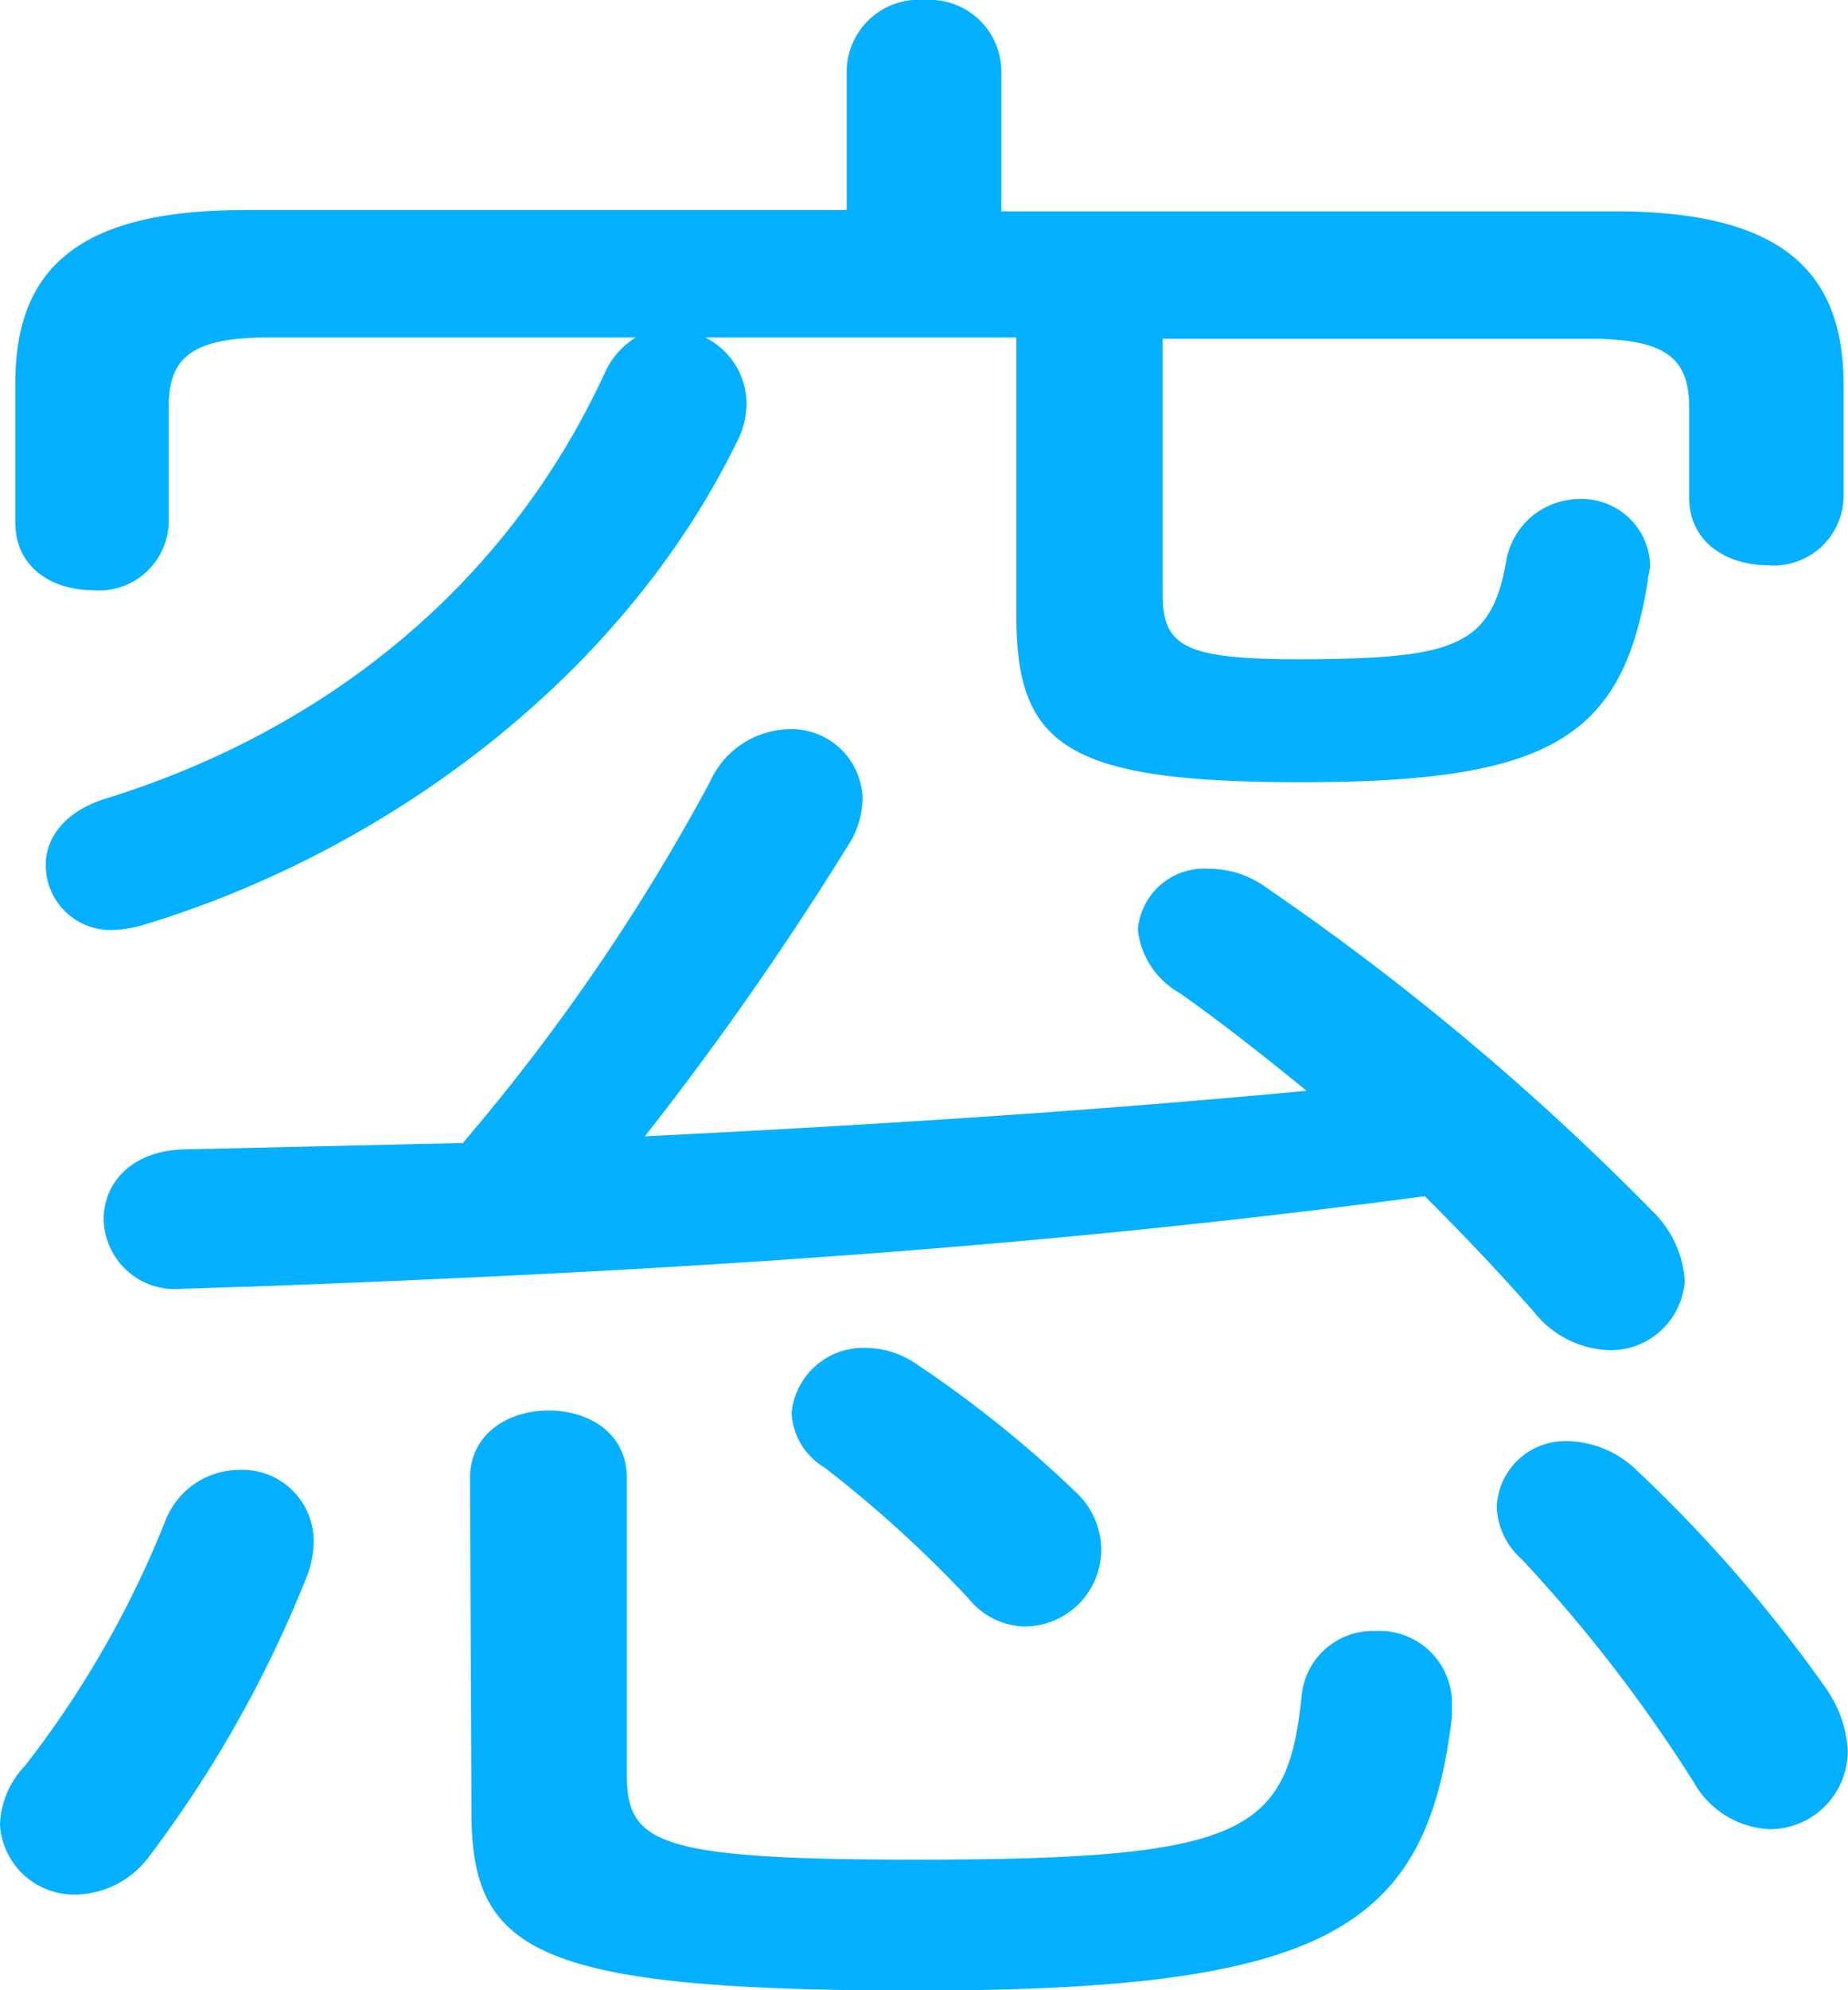
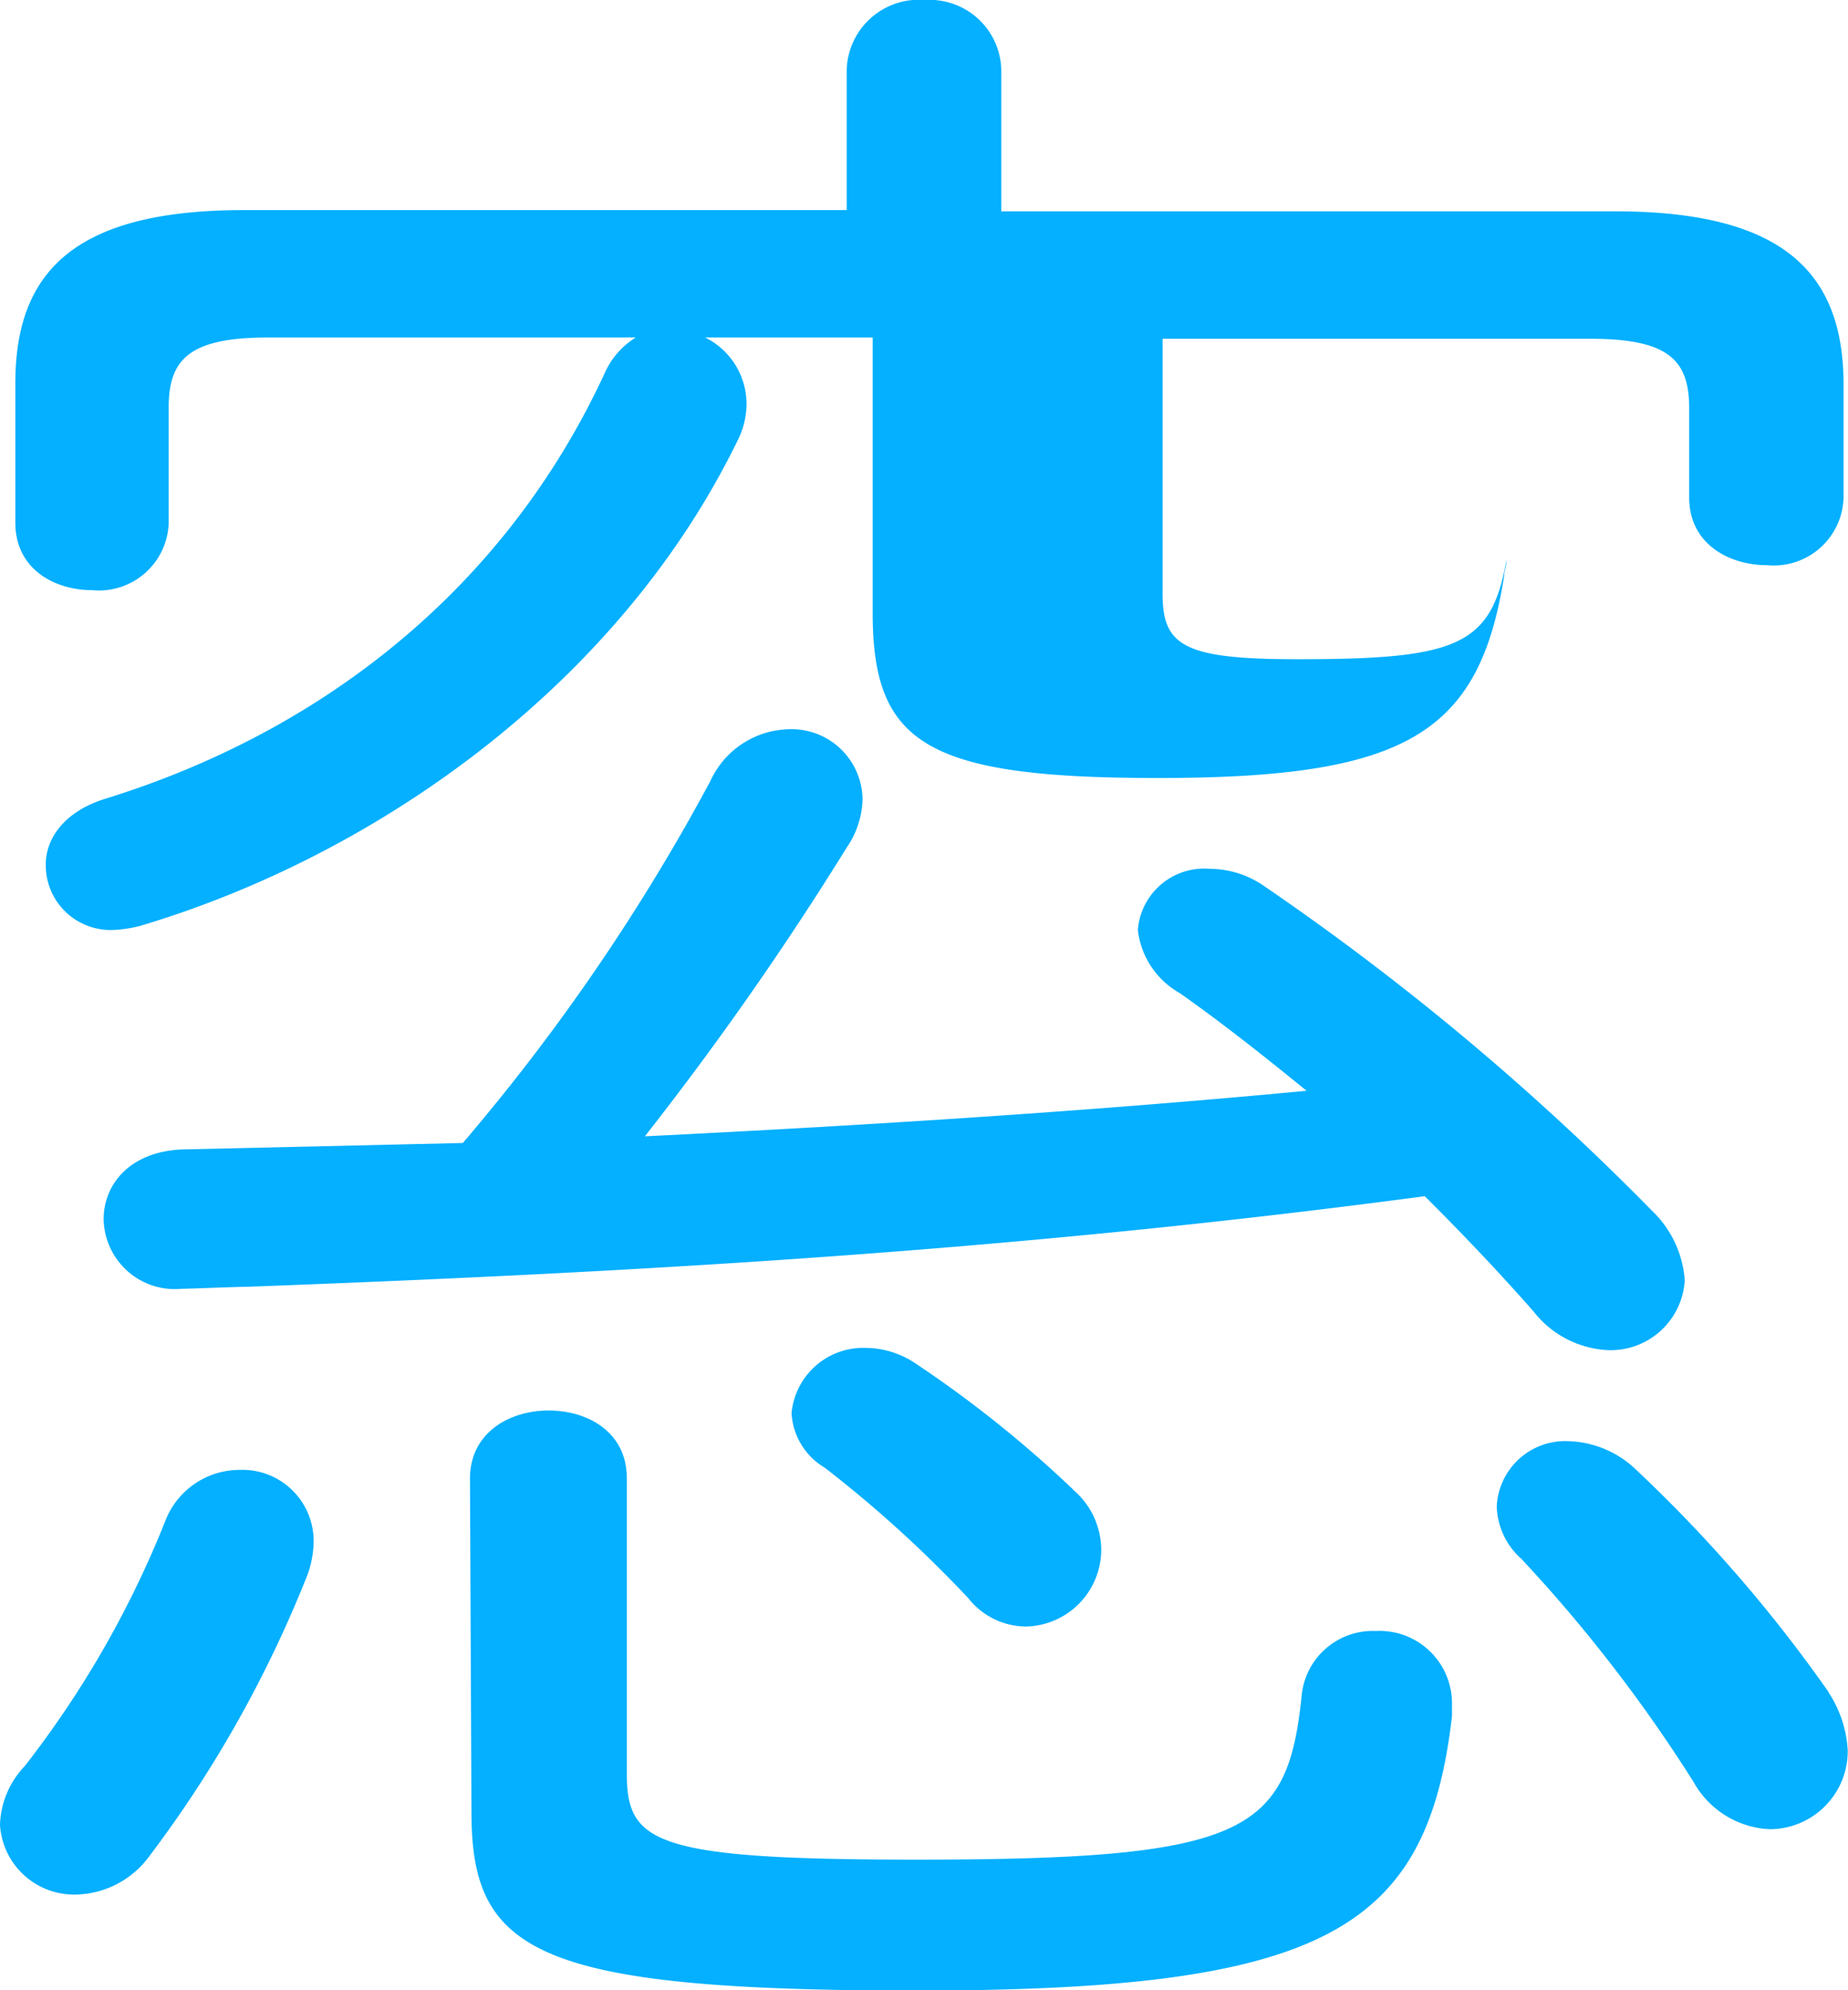
<svg xmlns="http://www.w3.org/2000/svg" viewBox="0 0 74.71 80.43">
  <defs>
    <style>.cls-1{fill:#04b0ff;}</style>
  </defs>
-   <path class="cls-1" d="M9.68,59.4a2.88,2.88,0,0,1,3,2.9,4.1,4.1,0,0,1-.35,1.59A48.37,48.37,0,0,1,6,75.06a3.77,3.77,0,0,1-2.9,1.5A3,3,0,0,1,0,73.74a3.59,3.59,0,0,1,1-2.37,40.43,40.43,0,0,0,5.72-10A3.22,3.22,0,0,1,9.68,59.4ZM65.29,8.54c6.78,0,9.24,2.46,9.24,7v4.57a2.82,2.82,0,0,1-3.08,2.73c-1.58,0-3.16-.88-3.16-2.73v-3.6c0-1.94-.8-2.82-4-2.82H47V24c0,2.11.88,2.64,5.46,2.64,6.42,0,7.83-.53,8.44-4a3,3,0,0,1,2.91-2.47,2.76,2.76,0,0,1,2.9,2.64c0,.27-.09.44-.09.62-1,6.42-4,8.18-14,8.18-9.41,0-11.53-1.41-11.53-6.69V13.64H28.51a3,3,0,0,1,1.67,2.64,3.29,3.29,0,0,1-.35,1.5C25.08,27.54,15.4,34.5,5.72,37.4a5,5,0,0,1-1.14.18,2.62,2.62,0,0,1-2.73-2.65c0-1,.7-2.11,2.37-2.64C12.76,29.66,20.33,24,24.46,15.05a3.22,3.22,0,0,1,1.24-1.41H10.82c-3.16,0-4,.88-4,2.82v4.66a2.82,2.82,0,0,1-3.08,2.73C2.2,23.85.62,23,.62,21.12V15.49c0-4.49,2.37-7,9.24-7H34.23V2.82A2.92,2.92,0,0,1,37.4,0a2.9,2.9,0,0,1,3.08,2.82V8.54ZM47.69,40.13A3.37,3.37,0,0,1,46,37.58a2.69,2.69,0,0,1,2.91-2.47,3.88,3.88,0,0,1,2.2.7A104.9,104.9,0,0,1,66.79,48.93a4.31,4.31,0,0,1,1.32,2.81A3,3,0,0,1,65,54.56,4.06,4.06,0,0,1,62,53c-1.23-1.4-2.73-3-4.4-4.66C41.27,50.51,26.4,51.39,10,52c-.44,0-2.29.08-2.64.08a2.88,2.88,0,0,1-3.17-2.81c0-1.41,1.06-2.73,3.17-2.82l11.35-.26a82.6,82.6,0,0,0,10-14.61,3.58,3.58,0,0,1,3.16-2.11,2.87,2.87,0,0,1,3,2.81,3.56,3.56,0,0,1-.62,1.94,128.44,128.44,0,0,1-8.18,11.7c8.89-.44,17.86-1,26.75-1.84C51,42.59,49.19,41.18,47.69,40.13ZM19,59.75C19,57.9,20.59,57,22.18,57s3.16.88,3.16,2.73V71.63c0,2.82,1,3.52,11.71,3.52,13.28,0,15-1.06,15.57-6.6a2.89,2.89,0,0,1,3-2.64,2.93,2.93,0,0,1,3.08,3v.44c-1,8.63-5.1,11.09-21.64,11.09-15.49,0-18-1.58-18-7.22Zm24.37.44a3.2,3.2,0,0,1,1.15,2.46,3.11,3.11,0,0,1-3.08,3.08,3,3,0,0,1-2.29-1.14,49.16,49.16,0,0,0-5.81-5.28A2.74,2.74,0,0,1,32,57.11a2.91,2.91,0,0,1,3-2.64,3.64,3.64,0,0,1,2,.62A47,47,0,0,1,43.38,60.19Zm30.54,8.18a4.73,4.73,0,0,1,.79,2.38,3.16,3.16,0,0,1-3.17,3.17A3.72,3.72,0,0,1,68.46,72a60.35,60.35,0,0,0-6.95-9,2.94,2.94,0,0,1-1-2.12,2.77,2.77,0,0,1,2.91-2.64,4.11,4.11,0,0,1,2.72,1.15A58.12,58.12,0,0,1,73.92,68.37Z" />
+   <path class="cls-1" d="M9.68,59.4a2.88,2.88,0,0,1,3,2.9,4.1,4.1,0,0,1-.35,1.59A48.37,48.37,0,0,1,6,75.06a3.77,3.77,0,0,1-2.9,1.5A3,3,0,0,1,0,73.74a3.59,3.59,0,0,1,1-2.37,40.43,40.43,0,0,0,5.72-10A3.22,3.22,0,0,1,9.68,59.4ZM65.29,8.54c6.78,0,9.24,2.46,9.24,7v4.57a2.82,2.82,0,0,1-3.08,2.73c-1.58,0-3.16-.88-3.16-2.73v-3.6c0-1.94-.8-2.82-4-2.82H47V24c0,2.11.88,2.64,5.46,2.64,6.42,0,7.83-.53,8.44-4c0,.27-.09.44-.09.62-1,6.42-4,8.18-14,8.18-9.41,0-11.53-1.41-11.53-6.69V13.64H28.51a3,3,0,0,1,1.67,2.64,3.29,3.29,0,0,1-.35,1.5C25.08,27.54,15.4,34.5,5.72,37.4a5,5,0,0,1-1.14.18,2.62,2.62,0,0,1-2.73-2.65c0-1,.7-2.11,2.37-2.64C12.76,29.66,20.33,24,24.46,15.05a3.22,3.22,0,0,1,1.24-1.41H10.82c-3.16,0-4,.88-4,2.82v4.66a2.82,2.82,0,0,1-3.08,2.73C2.2,23.85.62,23,.62,21.12V15.49c0-4.49,2.37-7,9.24-7H34.23V2.82A2.92,2.92,0,0,1,37.4,0a2.9,2.9,0,0,1,3.08,2.82V8.54ZM47.69,40.13A3.37,3.37,0,0,1,46,37.58a2.69,2.69,0,0,1,2.91-2.47,3.88,3.88,0,0,1,2.2.7A104.9,104.9,0,0,1,66.79,48.93a4.31,4.31,0,0,1,1.32,2.81A3,3,0,0,1,65,54.56,4.06,4.06,0,0,1,62,53c-1.23-1.4-2.73-3-4.4-4.66C41.27,50.51,26.4,51.39,10,52c-.44,0-2.29.08-2.64.08a2.88,2.88,0,0,1-3.17-2.81c0-1.41,1.06-2.73,3.17-2.82l11.35-.26a82.6,82.6,0,0,0,10-14.61,3.58,3.58,0,0,1,3.16-2.11,2.87,2.87,0,0,1,3,2.81,3.56,3.56,0,0,1-.62,1.94,128.44,128.44,0,0,1-8.18,11.7c8.89-.44,17.86-1,26.75-1.84C51,42.59,49.19,41.18,47.69,40.13ZM19,59.75C19,57.9,20.59,57,22.18,57s3.16.88,3.16,2.73V71.63c0,2.82,1,3.52,11.71,3.52,13.28,0,15-1.06,15.57-6.6a2.89,2.89,0,0,1,3-2.64,2.93,2.93,0,0,1,3.08,3v.44c-1,8.63-5.1,11.09-21.64,11.09-15.49,0-18-1.58-18-7.22Zm24.37.44a3.2,3.2,0,0,1,1.15,2.46,3.11,3.11,0,0,1-3.08,3.08,3,3,0,0,1-2.29-1.14,49.16,49.16,0,0,0-5.81-5.28A2.74,2.74,0,0,1,32,57.11a2.91,2.91,0,0,1,3-2.64,3.64,3.64,0,0,1,2,.62A47,47,0,0,1,43.38,60.19Zm30.54,8.18a4.73,4.73,0,0,1,.79,2.38,3.16,3.16,0,0,1-3.17,3.17A3.72,3.72,0,0,1,68.46,72a60.35,60.35,0,0,0-6.95-9,2.94,2.94,0,0,1-1-2.12,2.77,2.77,0,0,1,2.91-2.64,4.11,4.11,0,0,1,2.72,1.15A58.12,58.12,0,0,1,73.92,68.37Z" />
</svg>